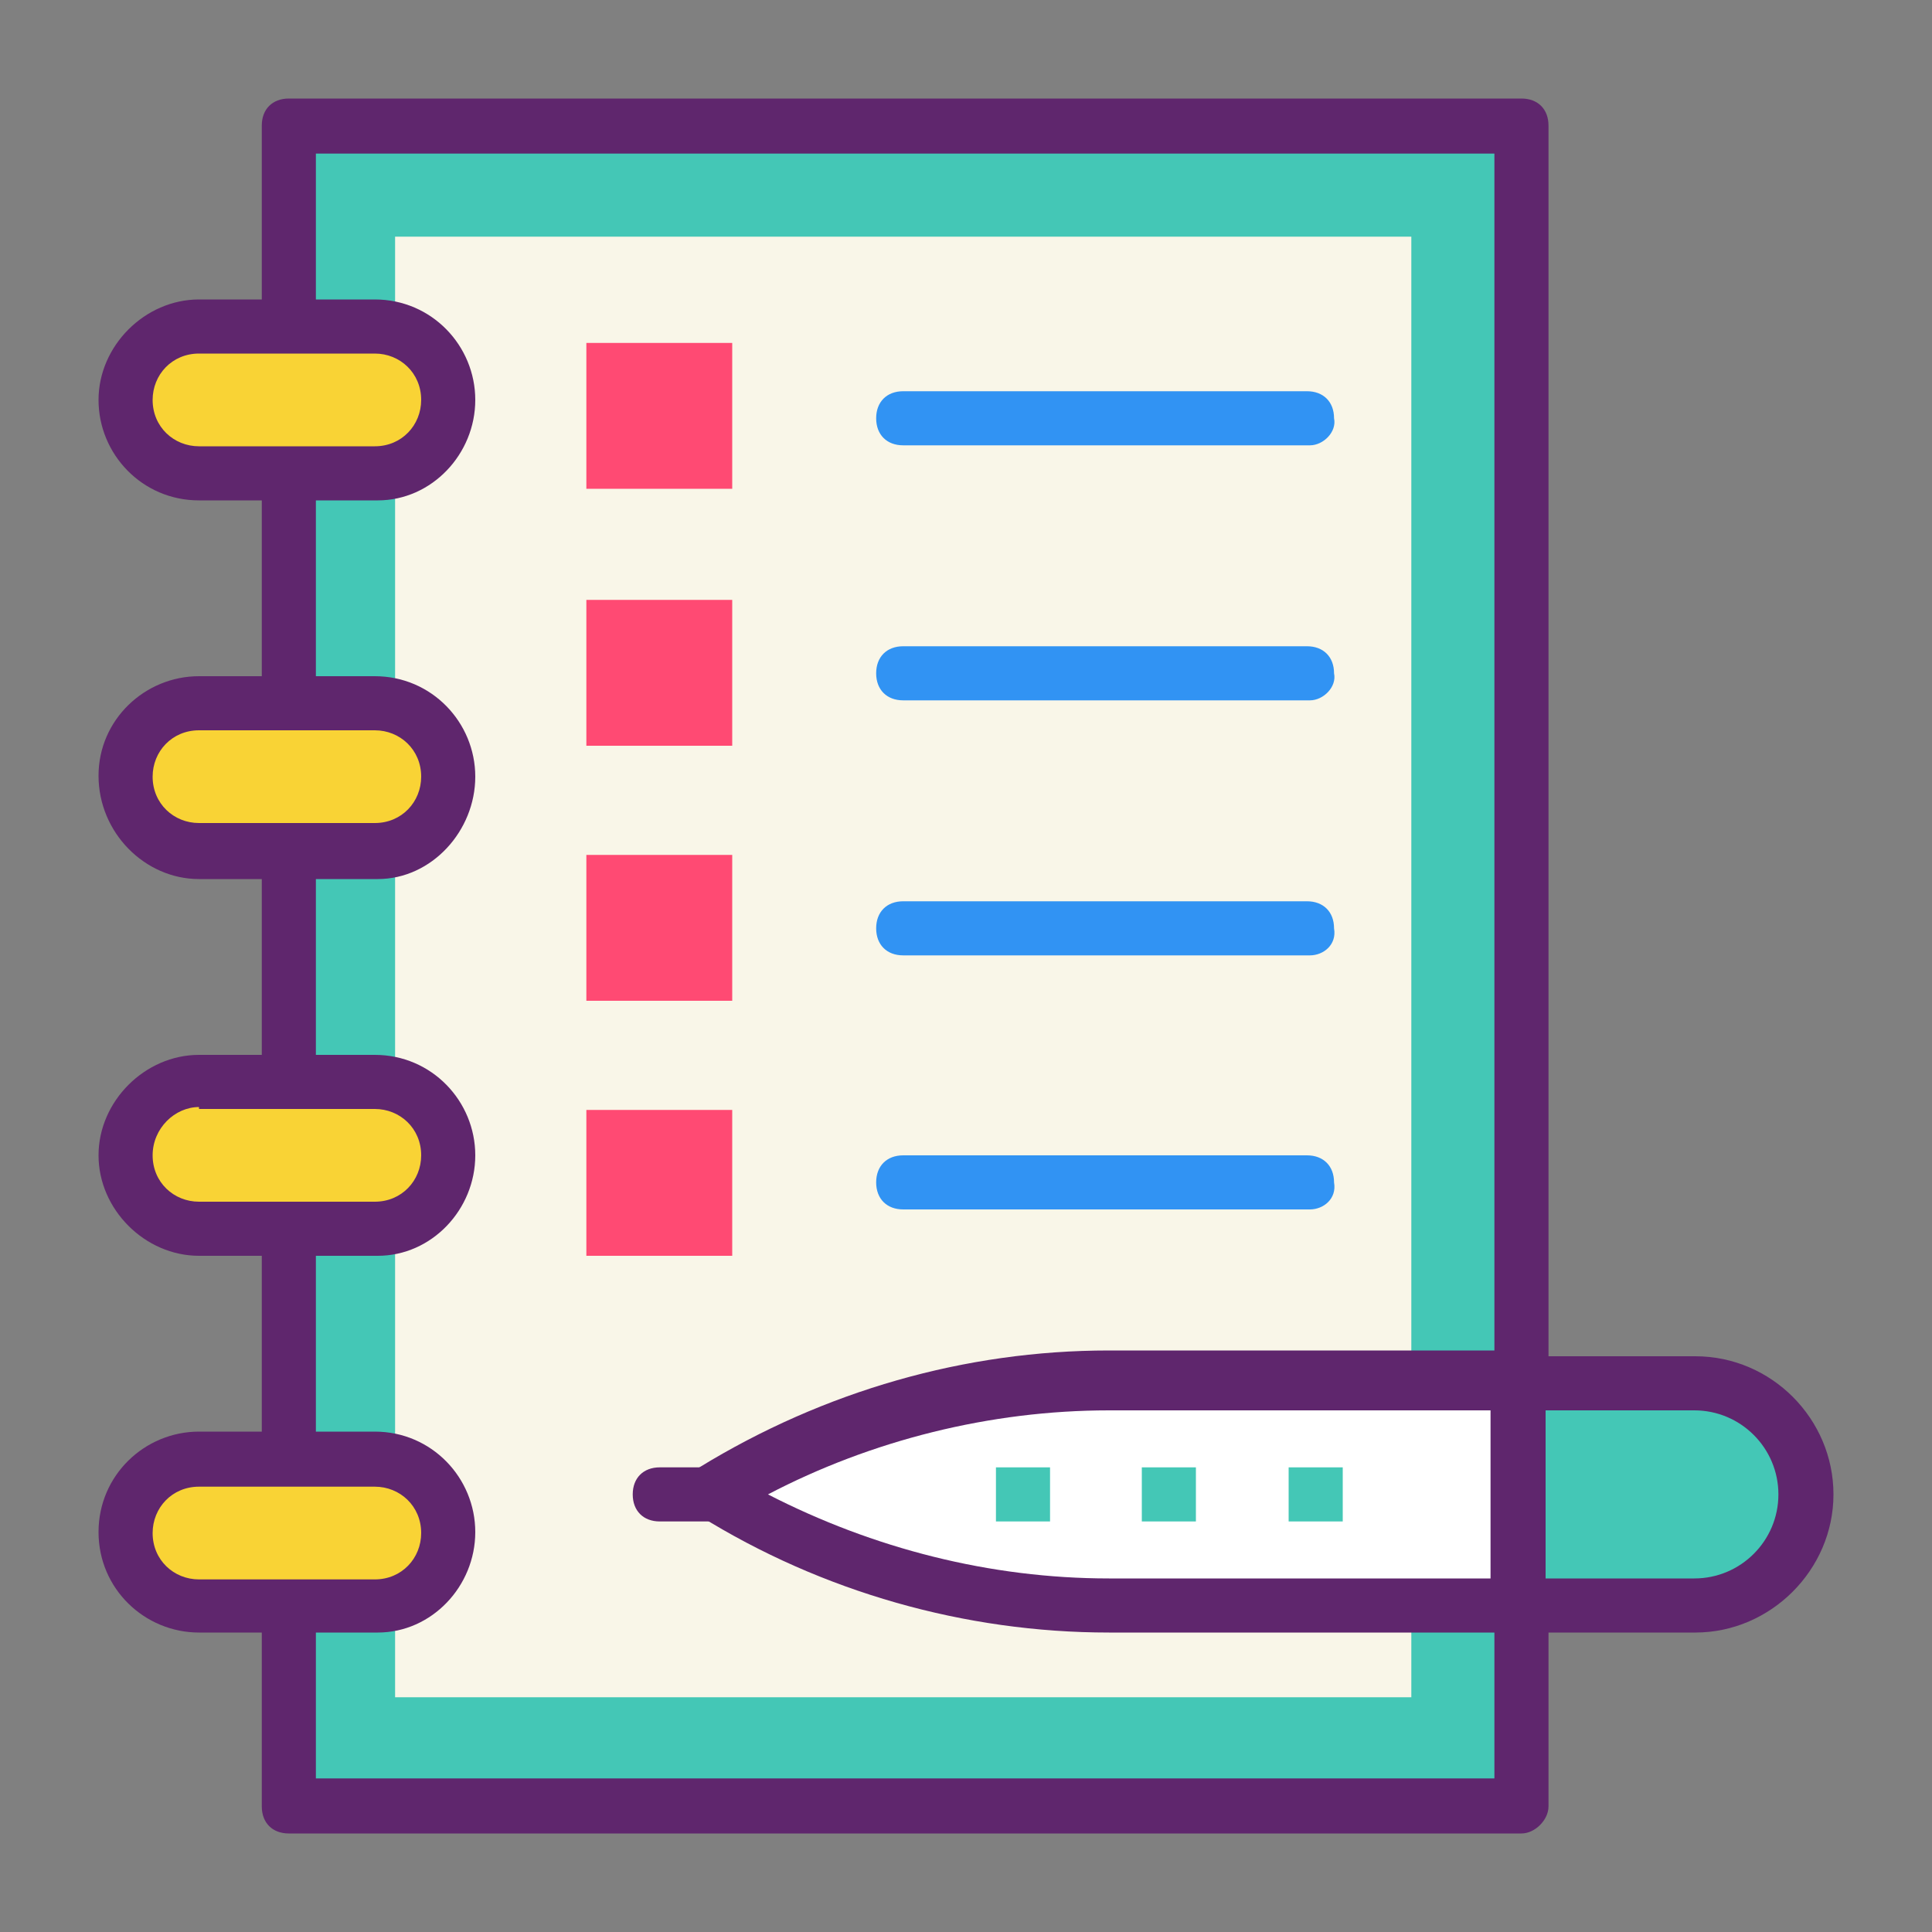
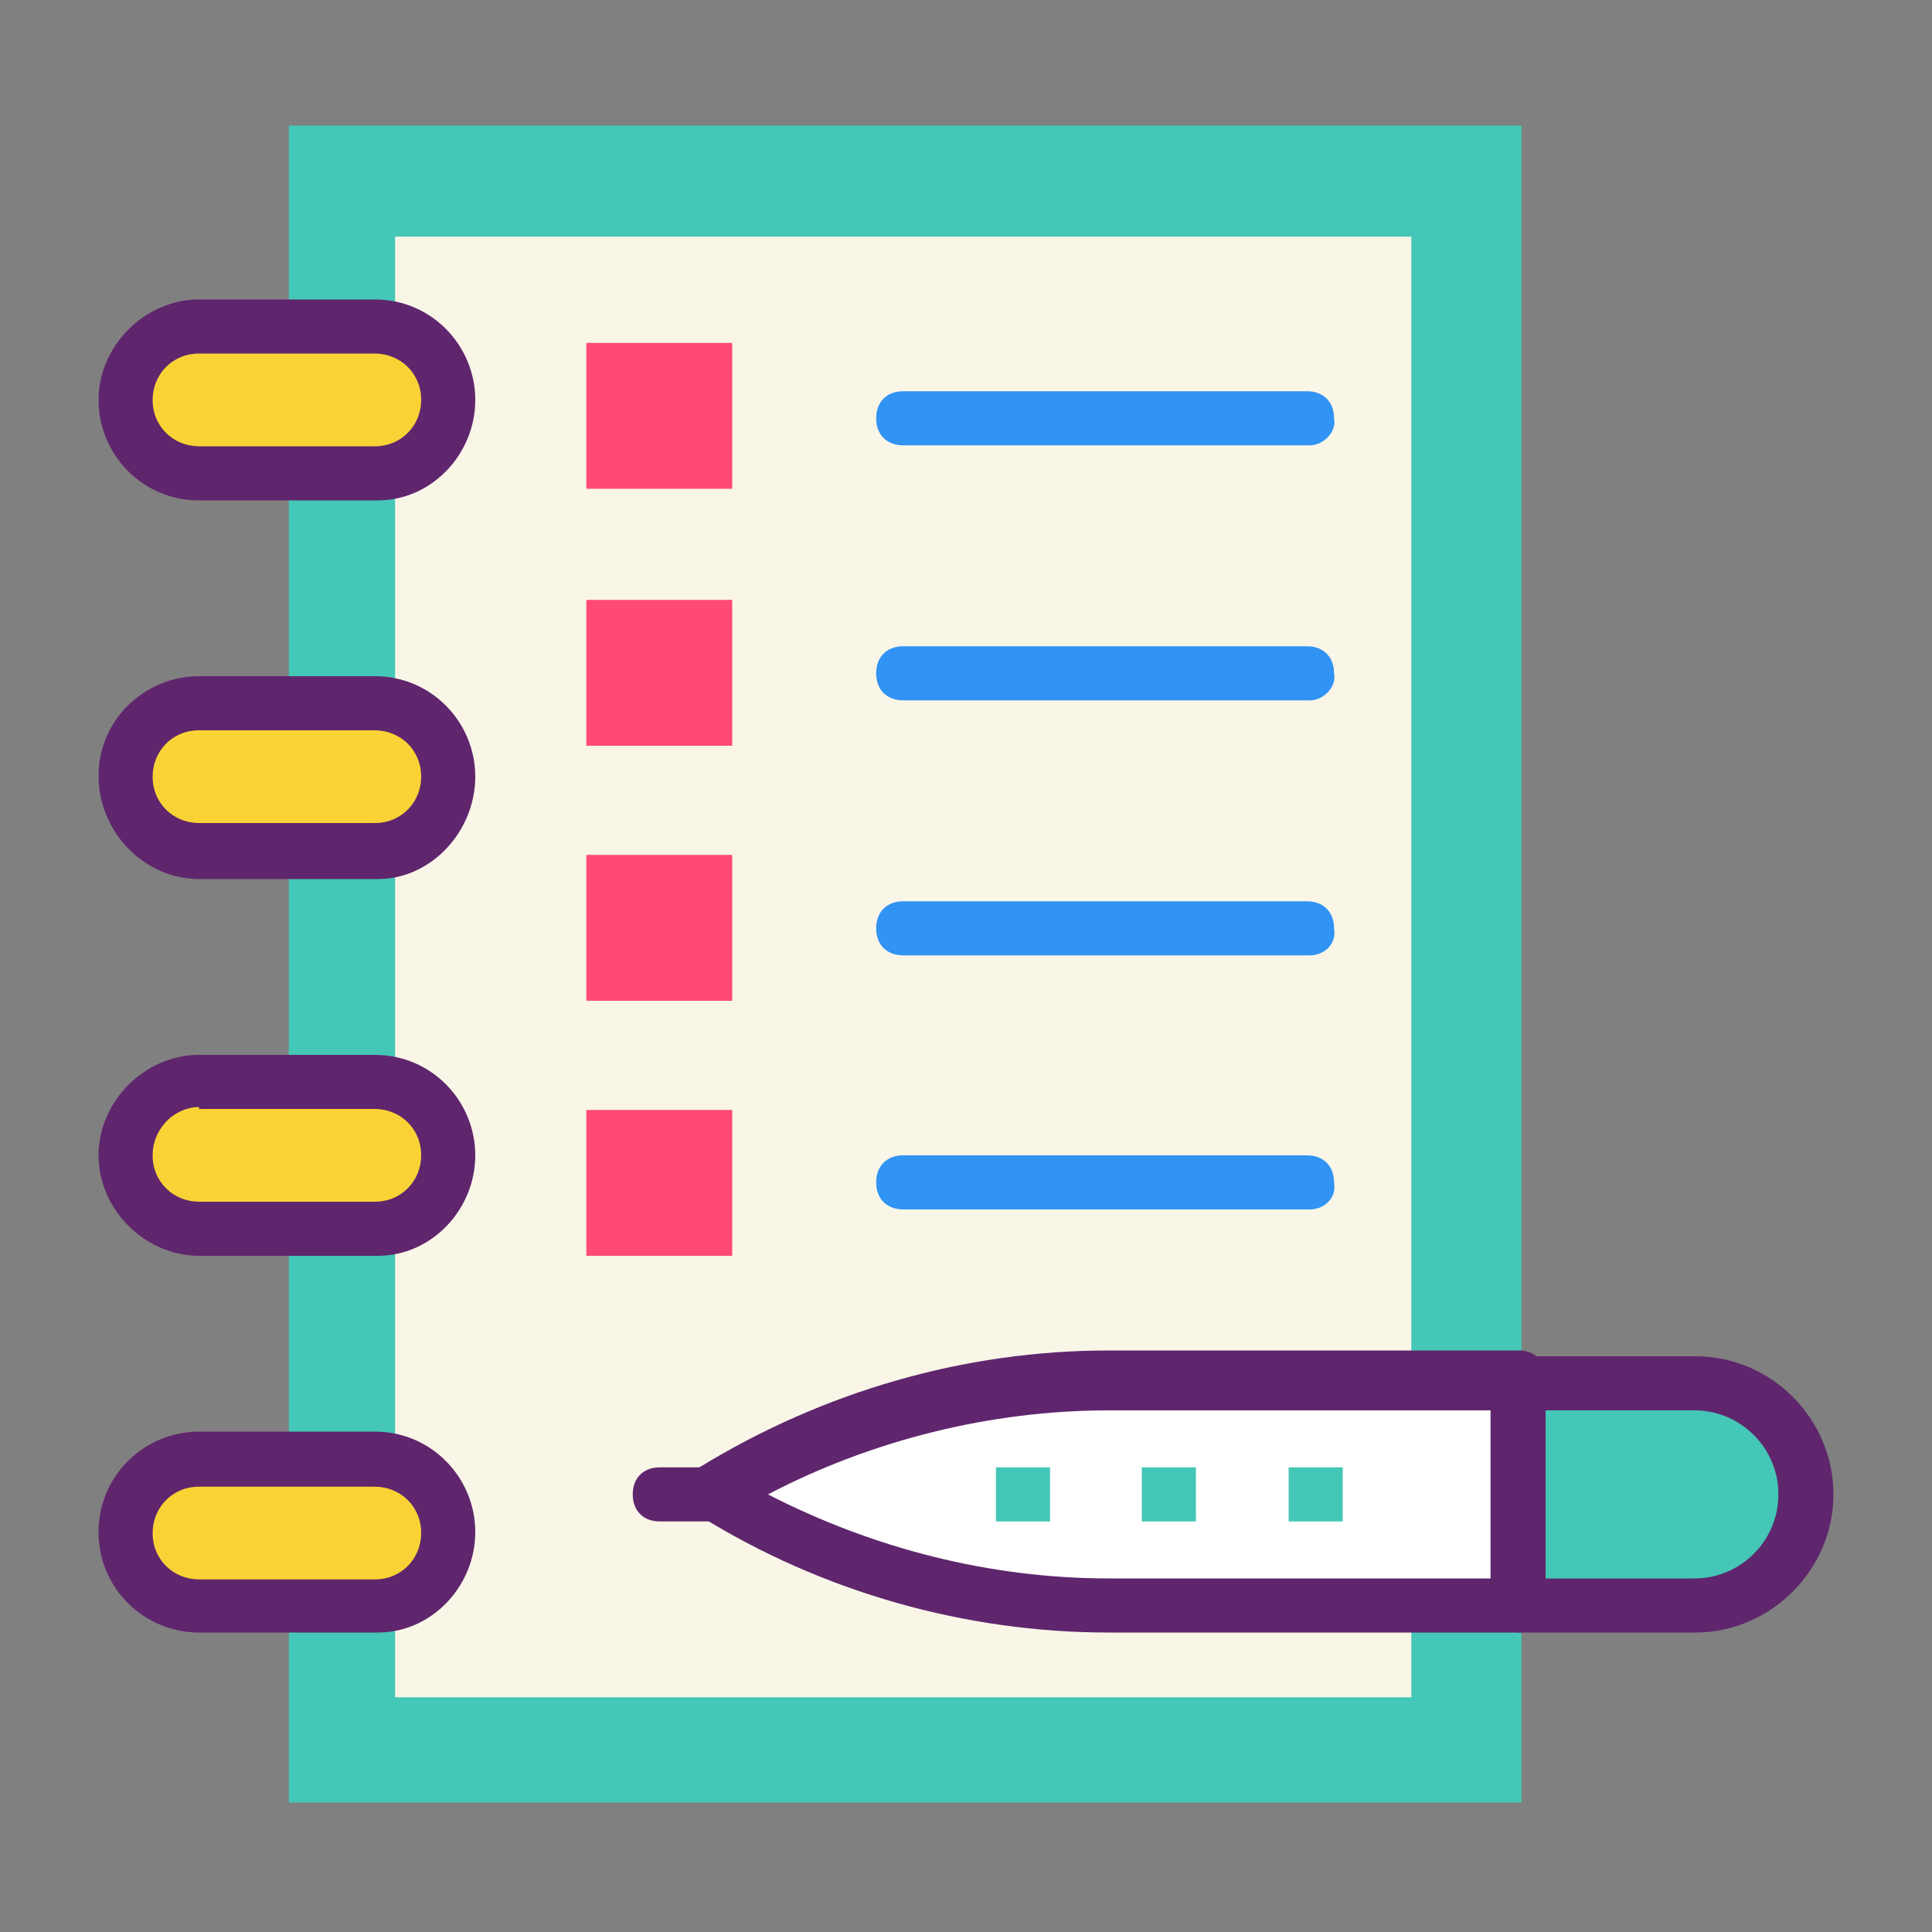
<svg xmlns="http://www.w3.org/2000/svg" version="1.1" id="Capa_1" x="0px" y="0px" viewBox="0 0 200 200" style="enable-background:new 0 0 200 200;" xml:space="preserve">
  <rect x="0" y="0" width="200" height="200" fill="#808080" stroke="none" />
  <style type="text/css">
	.st0{fill:#44C7B6;}
	.st1{fill:#5F266D;}
	.st2{fill:#F9F6E8;}
	.st3{fill:#F9D335;}
	.st4{fill:#FFFFFF;}
	.st5{fill:#FF4A73;}
	.st6{fill:#3193F3;}
</style>
  <rect x="29.9" y="13" class="st0" width="127.6" height="173.6" />
-   <path class="st1" d="M157.5,189.8H29.9c-1.7,0-2.8-1.1-2.8-2.8V13c0-1.7,1.1-2.8,2.8-2.8h127.6c1.7,0,2.8,1.1,2.8,2.8V187  C160.3,188.4,158.9,189.8,157.5,189.8z M32.7,184.1h122V15.9h-122V184.1z" />
  <g>
    <rect x="40.9" y="24.5" class="st2" width="105.2" height="151.2" />
    <path class="st3" d="M39.1,33.8H20.6c-4.2,0-7.6,3.4-7.6,7.6s3.4,7.6,7.6,7.6h18.2c4.2,0,7.6-3.4,7.6-7.6   C46.7,37.2,43.3,33.8,39.1,33.8z" />
  </g>
  <path class="st1" d="M39.1,51.8H20.6c-5.9,0-10.4-4.8-10.4-10.4S15,31,20.6,31h18.2c5.9,0,10.4,4.8,10.4,10.4S44.7,51.8,39.1,51.8z   M20.6,36.6c-2.8,0-4.8,2.2-4.8,4.8c0,2.8,2.2,4.8,4.8,4.8h18.2c2.8,0,4.8-2.2,4.8-4.8c0-2.8-2.2-4.8-4.8-4.8  C38.9,36.6,20.6,36.6,20.6,36.6z" />
  <path class="st3" d="M39.1,72.8H20.6c-4.2,0-7.6,3.4-7.6,7.6c0,4.2,3.4,7.6,7.6,7.6h18.2c4.2,0,7.6-3.4,7.6-7.6  C46.7,76.2,43.3,72.8,39.1,72.8z" />
  <path class="st1" d="M39.1,91H20.6c-5.6,0-10.4-4.8-10.4-10.7C10.2,74.5,15,70,20.6,70h18.2c5.9,0,10.4,4.8,10.4,10.4  S44.7,91,39.1,91z M20.6,75.6c-2.8,0-4.8,2.2-4.8,4.8c0,2.8,2.2,4.8,4.8,4.8h18.2c2.8,0,4.8-2.2,4.8-4.8c0-2.8-2.2-4.8-4.8-4.8H20.6  z" />
  <path class="st3" d="M39.1,111.8H20.6c-4.2,0-7.6,3.6-7.6,7.9c0,4.2,3.4,7.6,7.6,7.6h18.2c4.2,0,7.6-3.4,7.6-7.6  C46.7,115.4,43.3,111.8,39.1,111.8z" />
  <path class="st1" d="M39.1,130H20.6c-5.6,0-10.4-4.8-10.4-10.4c0-5.6,4.8-10.4,10.4-10.4h18.2c5.9,0,10.4,4.8,10.4,10.4  C49.2,125.2,44.7,130,39.1,130z M20.6,114.6c-2.5,0-4.8,2.2-4.8,5c0,2.8,2.2,4.8,4.8,4.8h18.2c2.8,0,4.8-2.2,4.8-4.8  c0-2.8-2.2-4.8-4.8-4.8H20.6V114.6z" />
  <path class="st3" d="M39.1,151H20.6c-4.2,0-7.6,3.4-7.6,7.6c0,4.2,3.4,7.6,7.6,7.6h18.2c4.2,0,7.6-3.4,7.6-7.6  C46.7,154.4,43.3,151,39.1,151z" />
  <path class="st1" d="M39.1,169H20.6c-5.6,0-10.4-4.5-10.4-10.4s4.8-10.4,10.4-10.4h18.2c5.9,0,10.4,4.8,10.4,10.4  C49.2,164.2,44.7,169,39.1,169z M20.6,153.9c-2.8,0-4.8,2.2-4.8,4.8c0,2.8,2.2,4.8,4.8,4.8h18.2c2.8,0,4.8-2.2,4.8-4.8  c0-2.8-2.2-4.8-4.8-4.8H20.6z" />
  <path class="st0" d="M175.5,143.2h-18.2v23h18.2c6.5,0,11.5-5,11.5-11.5C187,148.5,181.9,143.2,175.5,143.2z" />
  <path class="st1" d="M175.5,169h-18.2c-1.7,0-2.8-1.1-2.8-2.8v-23c0-1.7,1.1-2.8,2.8-2.8h18.2c7.9,0,14.3,6.5,14.3,14.3  S183.3,169,175.5,169z M160,163.4h15.4c4.8,0,8.7-3.9,8.7-8.7c0-4.8-3.9-8.7-8.7-8.7H160V163.4z" />
  <path class="st4" d="M157.2,143.2h-42.4c-14.6,0-28.6,3.9-41,11.5c12.3,7.6,26.6,11.5,41,11.5h42.4V143.2z" />
  <g>
    <path class="st1" d="M157.2,169h-42.4c-14.9,0-29.7-4.2-42.4-12.1c-0.8-0.6-1.4-1.4-1.4-2.5c0-1.1,0.6-2,1.4-2.5   c12.9-7.9,27.5-12.1,42.4-12.1h42.4c1.7,0,2.8,1.1,2.8,2.8v23C160,167.9,158.6,169,157.2,169z M79.5,154.7   c10.9,5.6,23,8.7,35.3,8.7h39.5V146h-39.5C102.5,146,90.2,149.1,79.5,154.7z" />
    <path class="st1" d="M73.6,157.5h-5.3c-1.7,0-2.8-1.1-2.8-2.8s1.1-2.8,2.8-2.8h5.3c1.7,0,2.8,1.1,2.8,2.8S75.3,157.5,73.6,157.5z" />
    <rect x="103.1" y="151.9" class="st0" width="5.6" height="5.6" />
    <rect x="118.2" y="151.9" class="st0" width="5.6" height="5.6" />
    <rect x="133.4" y="151.9" class="st0" width="5.6" height="5.6" />
  </g>
  <g>
    <rect x="60.7" y="35.5" class="st5" width="15.1" height="15.1" />
    <rect x="60.7" y="62.1" class="st5" width="15.1" height="15.1" />
    <rect x="60.7" y="88.5" class="st5" width="15.1" height="15.1" />
    <rect x="60.7" y="114.9" class="st5" width="15.1" height="15.1" />
  </g>
  <g>
    <path class="st6" d="M135.6,46.1H93.5c-1.7,0-2.8-1.1-2.8-2.8s1.1-2.8,2.8-2.8h41.8c1.7,0,2.8,1.1,2.8,2.8   C138.4,44.7,137,46.1,135.6,46.1z" />
    <path class="st6" d="M135.6,72.5H93.5c-1.7,0-2.8-1.1-2.8-2.8c0-1.7,1.1-2.8,2.8-2.8h41.8c1.7,0,2.8,1.1,2.8,2.8   C138.4,71.1,137,72.5,135.6,72.5z" />
    <path class="st6" d="M135.6,98.9H93.5c-1.7,0-2.8-1.1-2.8-2.8c0-1.7,1.1-2.8,2.8-2.8h41.8c1.7,0,2.8,1.1,2.8,2.8   C138.4,97.8,137,98.9,135.6,98.9z" />
    <path class="st6" d="M135.6,125.2H93.5c-1.7,0-2.8-1.1-2.8-2.8c0-1.7,1.1-2.8,2.8-2.8h41.8c1.7,0,2.8,1.1,2.8,2.8   C138.4,124.1,137,125.2,135.6,125.2z" />
  </g>
</svg>